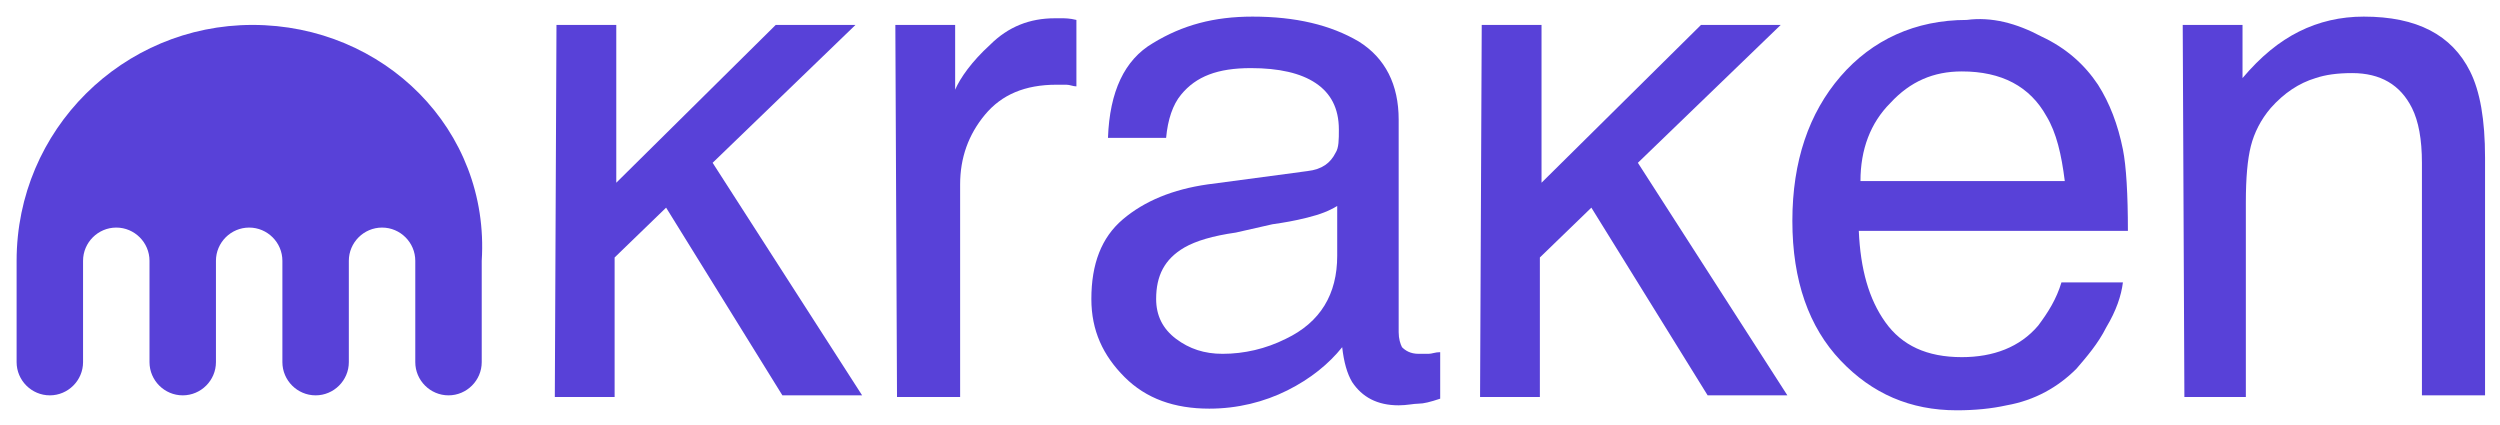
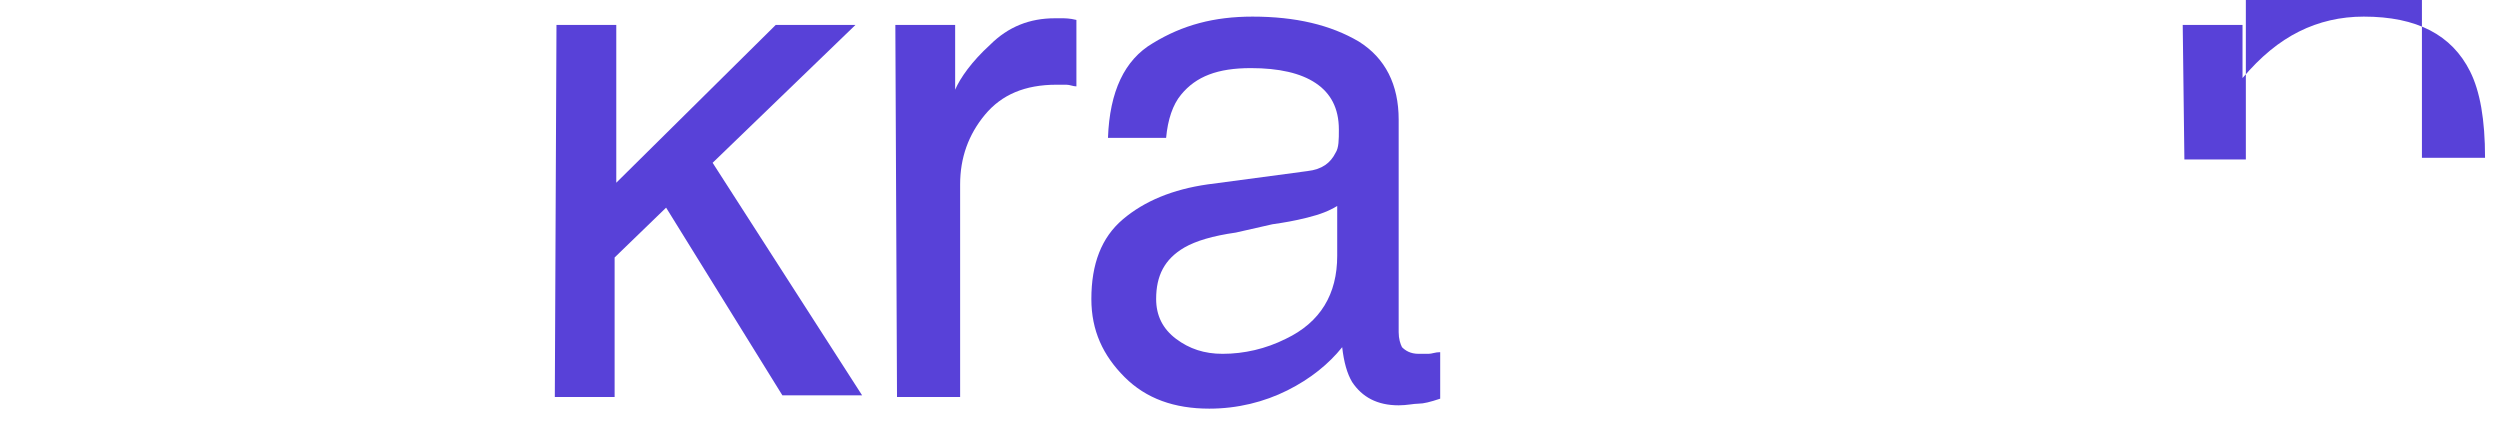
<svg xmlns="http://www.w3.org/2000/svg" version="1.1" id="Layer_1" x="0px" y="0px" viewBox="0 0 150.5 25.6" style="enable-background:new 0 0 150.5 25.6;" xml:space="preserve">
  <style type="text/css">
	.st0{fill:#5841D8;}
</style>
  <g>
    <path class="st0" d="M33.5,1.5l3.6,0l0,9.5l9.6-9.5l4.8,0l-8.6,8.3l9,14l-4.8,0l-7-11.3l-3.1,3l0,8.4h-3.6L33.5,1.5z" />
    <path class="st0" d="M53.9,1.5l3.6,0l0,3.9c0.3-0.7,1-1.7,2.1-2.7c1.1-1.1,2.4-1.6,3.9-1.6c0.1,0,0.2,0,0.4,0c0.2,0,0.5,0,0.9,0.1   l0,4c-0.2,0-0.4-0.1-0.6-0.1c-0.2,0-0.4,0-0.6,0c-1.9,0-3.3,0.6-4.3,1.8c-1,1.2-1.5,2.6-1.5,4.2l0,12.8l-3.8,0L53.9,1.5z" />
    <path class="st0" d="M78.7,10.3c0.9-0.1,1.4-0.5,1.7-1.1c0.2-0.3,0.2-0.8,0.2-1.4c0-1.3-0.5-2.2-1.4-2.8c-0.9-0.6-2.2-0.9-3.9-0.9   c-2,0-3.3,0.5-4.2,1.6c-0.5,0.6-0.8,1.5-0.9,2.6l-3.5,0c0.1-2.8,1-4.7,2.7-5.7c1.8-1.1,3.7-1.6,6-1.6c2.6,0,4.7,0.5,6.4,1.5   c1.6,1,2.4,2.6,2.4,4.7l0,12.8c0,0.4,0.1,0.7,0.2,0.9c0.2,0.2,0.5,0.4,1,0.4c0.2,0,0.4,0,0.6,0s0.4-0.1,0.7-0.1l0,2.8   c-0.6,0.2-1,0.3-1.3,0.3c-0.3,0-0.7,0.1-1.2,0.1c-1.3,0-2.2-0.5-2.8-1.4c-0.3-0.5-0.5-1.2-0.6-2.1c-0.8,1-1.9,1.9-3.3,2.6   c-1.4,0.7-3,1.1-4.7,1.1c-2.1,0-3.8-0.6-5.1-1.9c-1.3-1.3-2-2.8-2-4.7c0-2.1,0.6-3.7,1.9-4.8c1.3-1.1,3-1.8,5.1-2.1L78.7,10.3z    M70.8,20.4c0.8,0.6,1.7,0.9,2.8,0.9c1.3,0,2.6-0.3,3.8-0.9c2.1-1,3.1-2.7,3.1-5l0-3c-0.5,0.3-1,0.5-1.8,0.7s-1.4,0.3-2.1,0.4   L74.4,14c-1.4,0.2-2.4,0.5-3.1,0.9c-1.2,0.7-1.7,1.7-1.7,3.1C69.6,19,70,19.8,70.8,20.4z" />
-     <path class="st0" d="M89.2,1.5l3.6,0l0,9.5l9.6-9.5l4.8,0l-8.6,8.3l9,14l-4.8,0l-7-11.3l-3.1,3l0,8.4l-3.6,0L89.2,1.5L89.2,1.5z" />
-     <path class="st0" d="M122.9,2.2c1.5,0.7,2.6,1.7,3.4,2.9c0.7,1.1,1.2,2.4,1.5,3.9c0.2,1,0.3,2.7,0.3,4.9l-16.2,0   c0.1,2.3,0.6,4.1,1.6,5.5c1,1.4,2.5,2.1,4.6,2.1c1.9,0,3.5-0.6,4.6-1.9c0.6-0.8,1.1-1.6,1.4-2.6l3.7,0c-0.1,0.8-0.4,1.7-1,2.7   c-0.5,1-1.2,1.8-1.8,2.5c-1.1,1.1-2.5,1.9-4.2,2.2c-0.9,0.2-1.9,0.3-3,0.3c-2.8,0-5.1-1-7-3c-1.9-2-2.9-4.8-2.9-8.4   c0-3.6,1-6.5,2.9-8.7c1.9-2.2,4.5-3.4,7.6-3.4C119.9,1,121.4,1.4,122.9,2.2z M124.3,10.9c-0.2-1.6-0.5-2.9-1.1-3.9   c-1-1.8-2.7-2.7-5.1-2.7c-1.7,0-3.1,0.6-4.3,1.9c-1.2,1.2-1.8,2.8-1.8,4.7L124.3,10.9L124.3,10.9z" />
-     <path class="st0" d="M131.4,1.5l3.6,0l0,3.2c1.1-1.3,2.2-2.2,3.4-2.8c1.2-0.6,2.5-0.9,3.9-0.9c3.2,0,5.3,1.1,6.4,3.3   c0.6,1.2,0.9,2.9,0.9,5.2l0,14.3l-3.8,0l0-14c0-1.4-0.2-2.5-0.6-3.3c-0.7-1.4-1.9-2.1-3.6-2.1c-0.9,0-1.6,0.1-2.2,0.3   c-1,0.3-1.9,0.9-2.7,1.8c-0.6,0.7-1,1.5-1.2,2.3s-0.3,1.9-0.3,3.4l0,11.7l-3.7,0L131.4,1.5L131.4,1.5z" />
-     <path class="st0" d="M15.2,1.5C7.4,1.5,1,7.8,1,15.7l0,6.1c0,1.1,0.9,2,2,2c1.1,0,2-0.9,2-2l0-6.1c0-1.1,0.9-2,2-2c1.1,0,2,0.9,2,2   l0,6.1c0,1.1,0.9,2,2,2c1.1,0,2-0.9,2-2l0-6.1c0-1.1,0.9-2,2-2c1.1,0,2,0.9,2,2l0,6.1c0,1.1,0.9,2,2,2c1.1,0,2-0.9,2-2l0-6.1   c0-1.1,0.9-2,2-2c1.1,0,2,0.9,2,2l0,6.1c0,1.1,0.9,2,2,2c1.1,0,2-0.9,2-2l0-6.1C29.5,7.8,23.1,1.5,15.2,1.5z" />
+     <path class="st0" d="M131.4,1.5l3.6,0l0,3.2c1.1-1.3,2.2-2.2,3.4-2.8c1.2-0.6,2.5-0.9,3.9-0.9c3.2,0,5.3,1.1,6.4,3.3   c0.6,1.2,0.9,2.9,0.9,5.2l-3.8,0l0-14c0-1.4-0.2-2.5-0.6-3.3c-0.7-1.4-1.9-2.1-3.6-2.1c-0.9,0-1.6,0.1-2.2,0.3   c-1,0.3-1.9,0.9-2.7,1.8c-0.6,0.7-1,1.5-1.2,2.3s-0.3,1.9-0.3,3.4l0,11.7l-3.7,0L131.4,1.5L131.4,1.5z" />
  </g>
</svg>